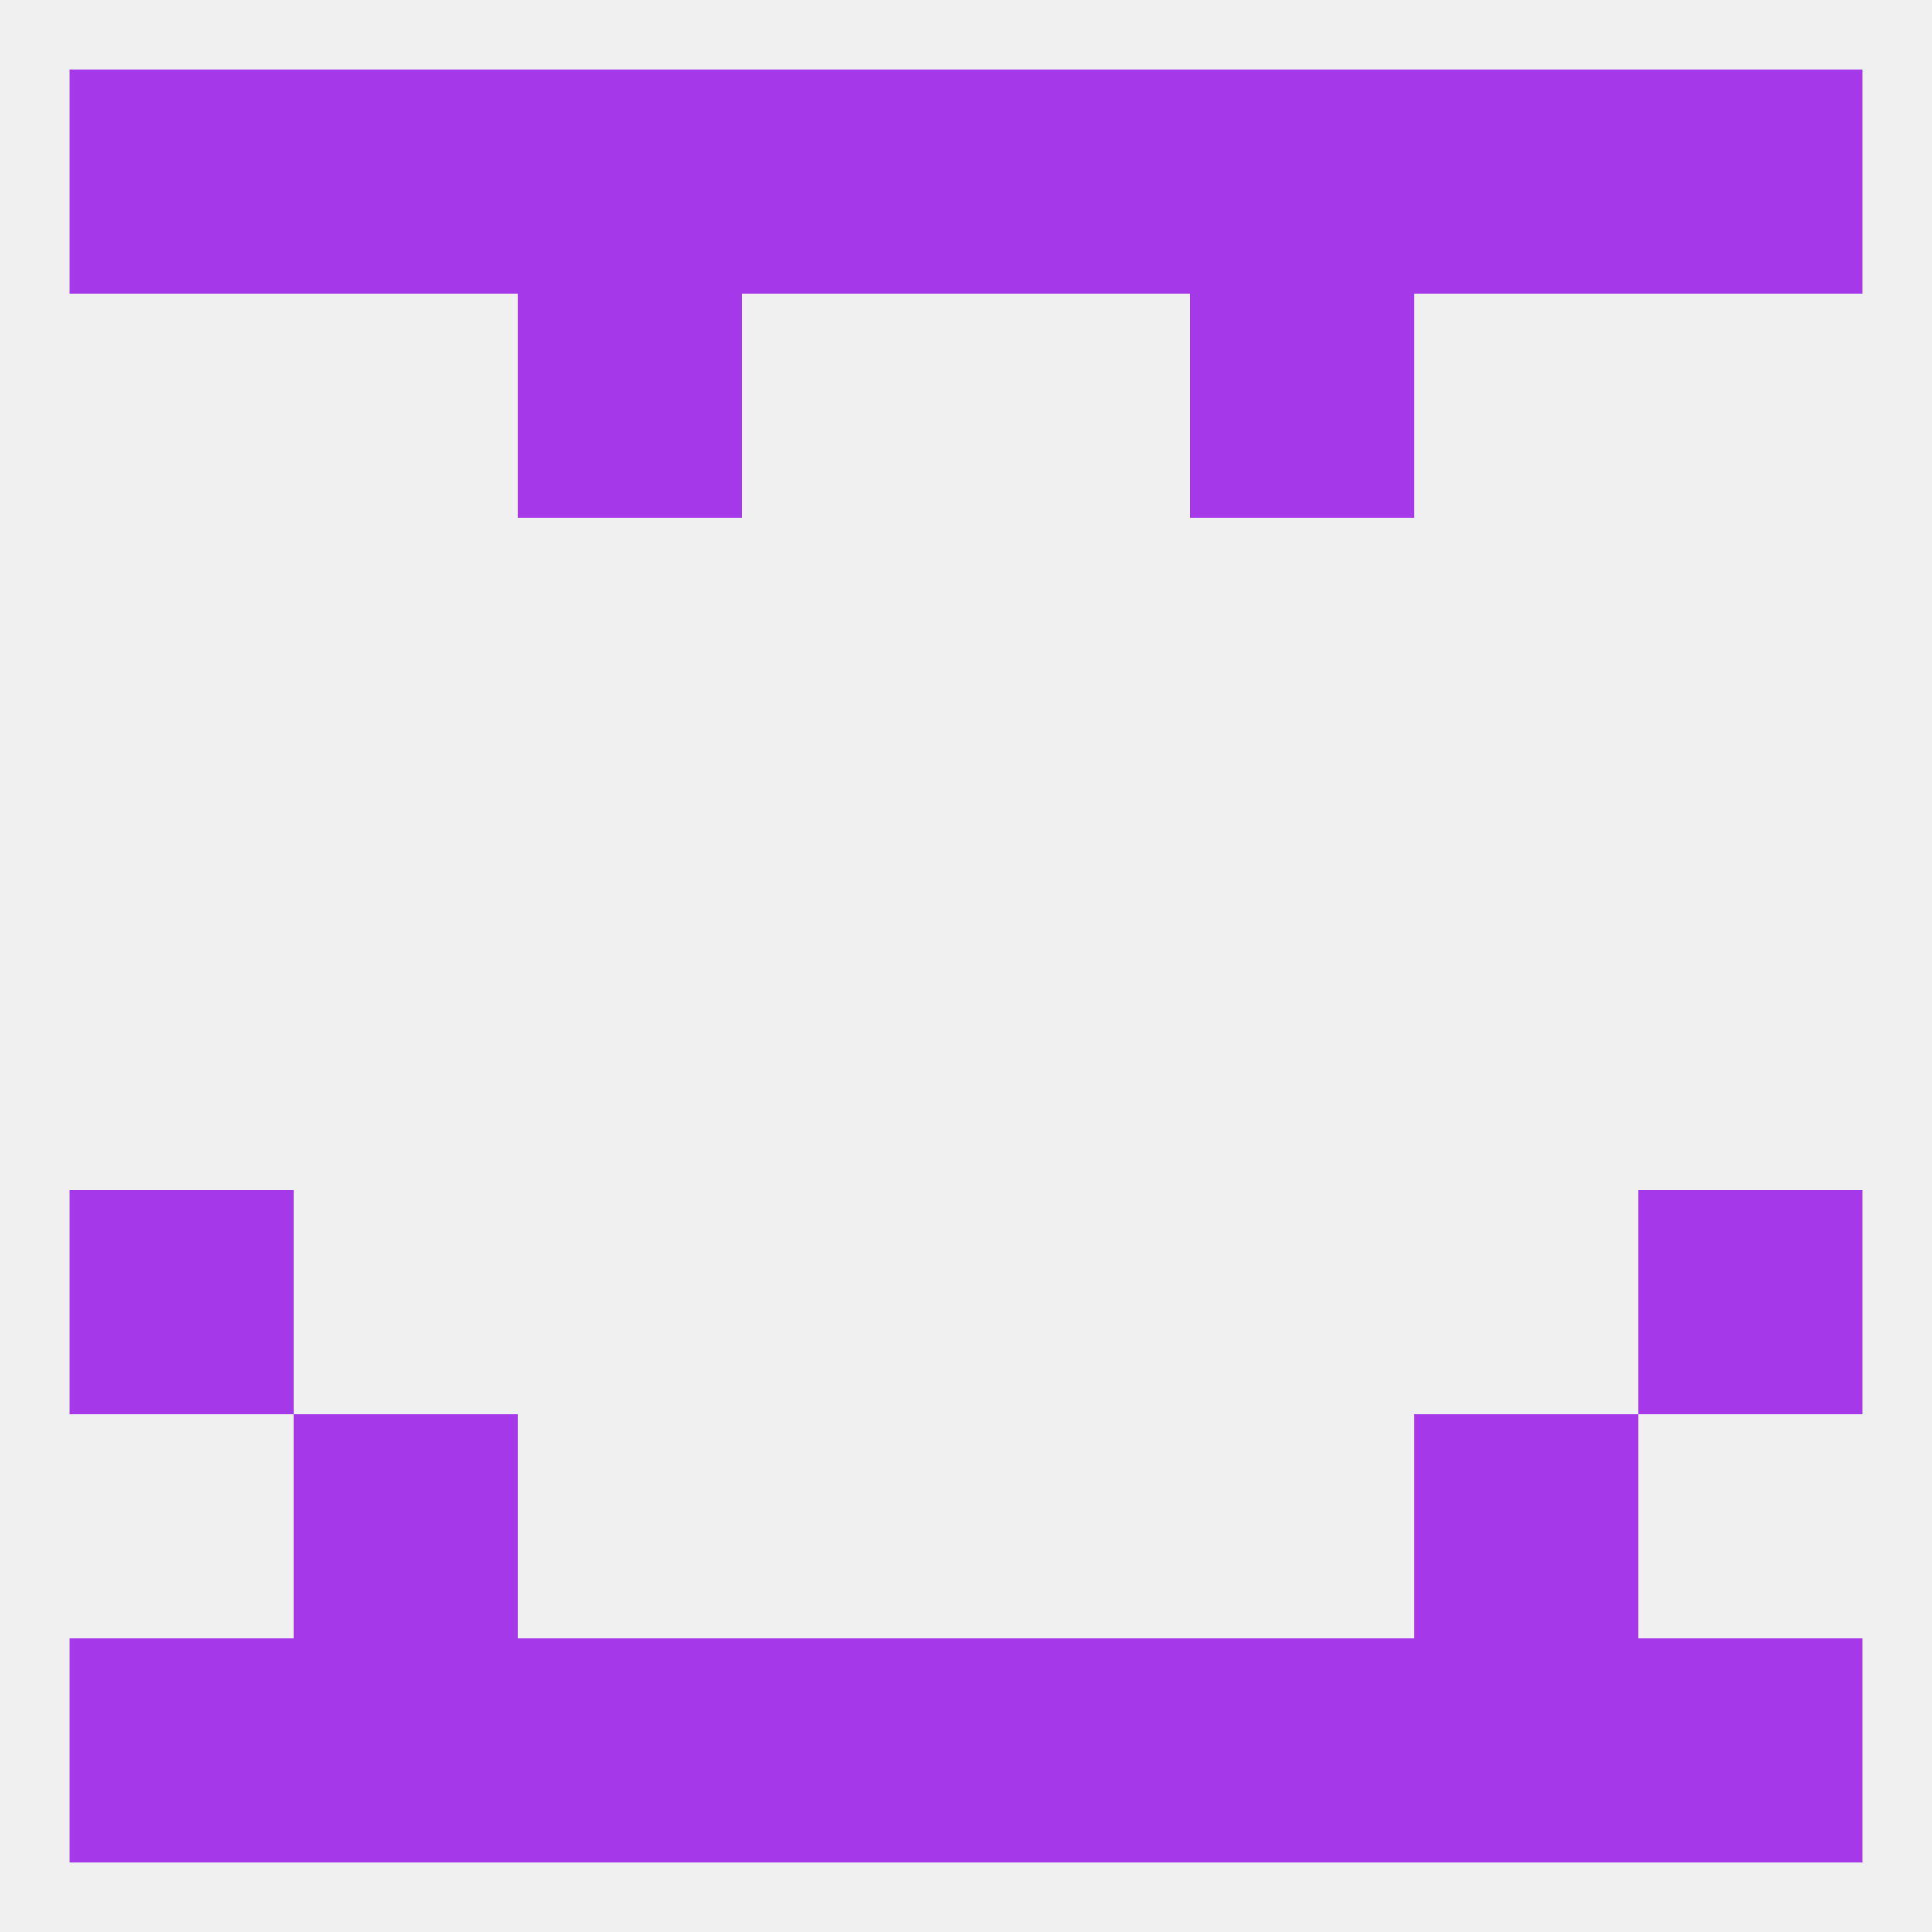
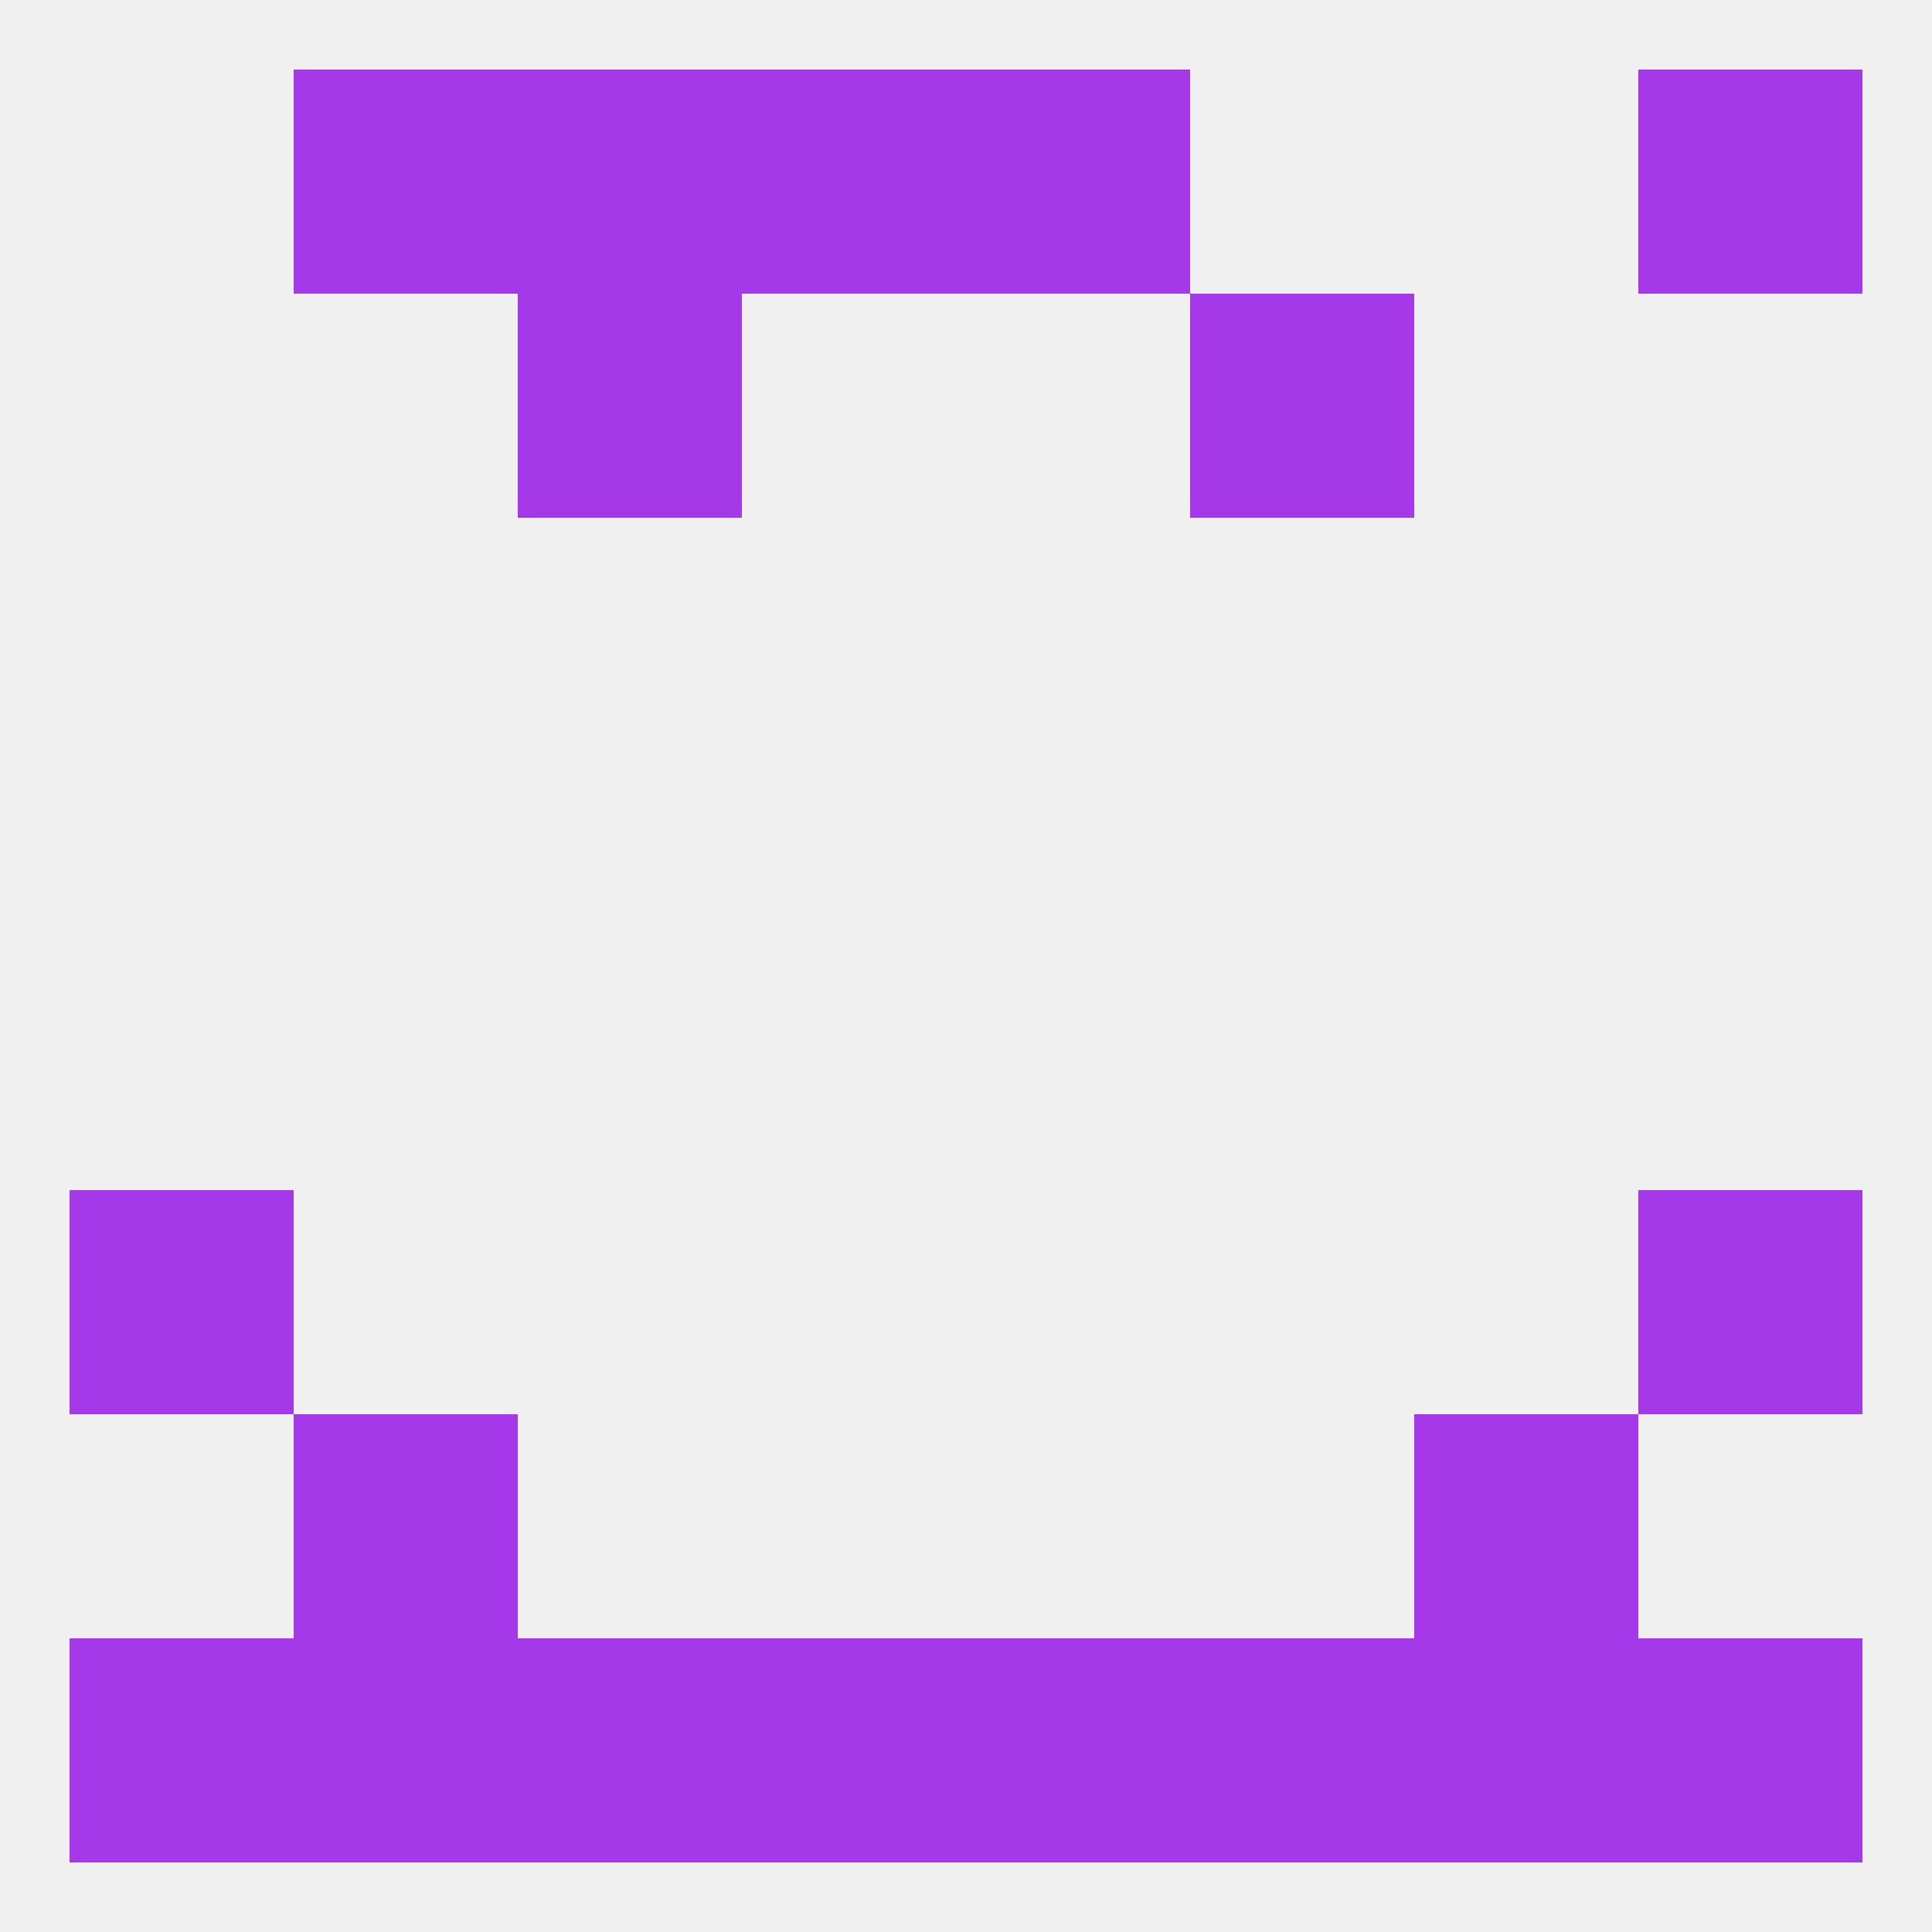
<svg xmlns="http://www.w3.org/2000/svg" version="1.1" baseprofile="full" width="250" height="250" viewBox="0 0 250 250">
  <rect width="100%" height="100%" fill="rgba(240,240,240,255)" />
-   <rect x="154" y="9" width="29" height="29" fill="rgba(165,57,233,255)" />
-   <rect x="9" y="9" width="29" height="29" fill="rgba(165,57,233,255)" />
  <rect x="212" y="9" width="29" height="29" fill="rgba(165,57,233,255)" />
  <rect x="125" y="9" width="29" height="29" fill="rgba(165,57,233,255)" />
  <rect x="38" y="9" width="29" height="29" fill="rgba(165,57,233,255)" />
  <rect x="67" y="9" width="29" height="29" fill="rgba(165,57,233,255)" />
  <rect x="96" y="9" width="29" height="29" fill="rgba(165,57,233,255)" />
-   <rect x="183" y="9" width="29" height="29" fill="rgba(165,57,233,255)" />
  <rect x="154" y="212" width="29" height="29" fill="rgba(165,57,233,255)" />
  <rect x="38" y="212" width="29" height="29" fill="rgba(165,57,233,255)" />
  <rect x="183" y="212" width="29" height="29" fill="rgba(165,57,233,255)" />
  <rect x="96" y="212" width="29" height="29" fill="rgba(165,57,233,255)" />
  <rect x="125" y="212" width="29" height="29" fill="rgba(165,57,233,255)" />
  <rect x="9" y="212" width="29" height="29" fill="rgba(165,57,233,255)" />
  <rect x="212" y="212" width="29" height="29" fill="rgba(165,57,233,255)" />
  <rect x="67" y="212" width="29" height="29" fill="rgba(165,57,233,255)" />
  <rect x="67" y="38" width="29" height="29" fill="rgba(165,57,233,255)" />
  <rect x="154" y="38" width="29" height="29" fill="rgba(165,57,233,255)" />
  <rect x="9" y="154" width="29" height="29" fill="rgba(165,57,233,255)" />
  <rect x="212" y="154" width="29" height="29" fill="rgba(165,57,233,255)" />
  <rect x="38" y="183" width="29" height="29" fill="rgba(165,57,233,255)" />
  <rect x="183" y="183" width="29" height="29" fill="rgba(165,57,233,255)" />
</svg>